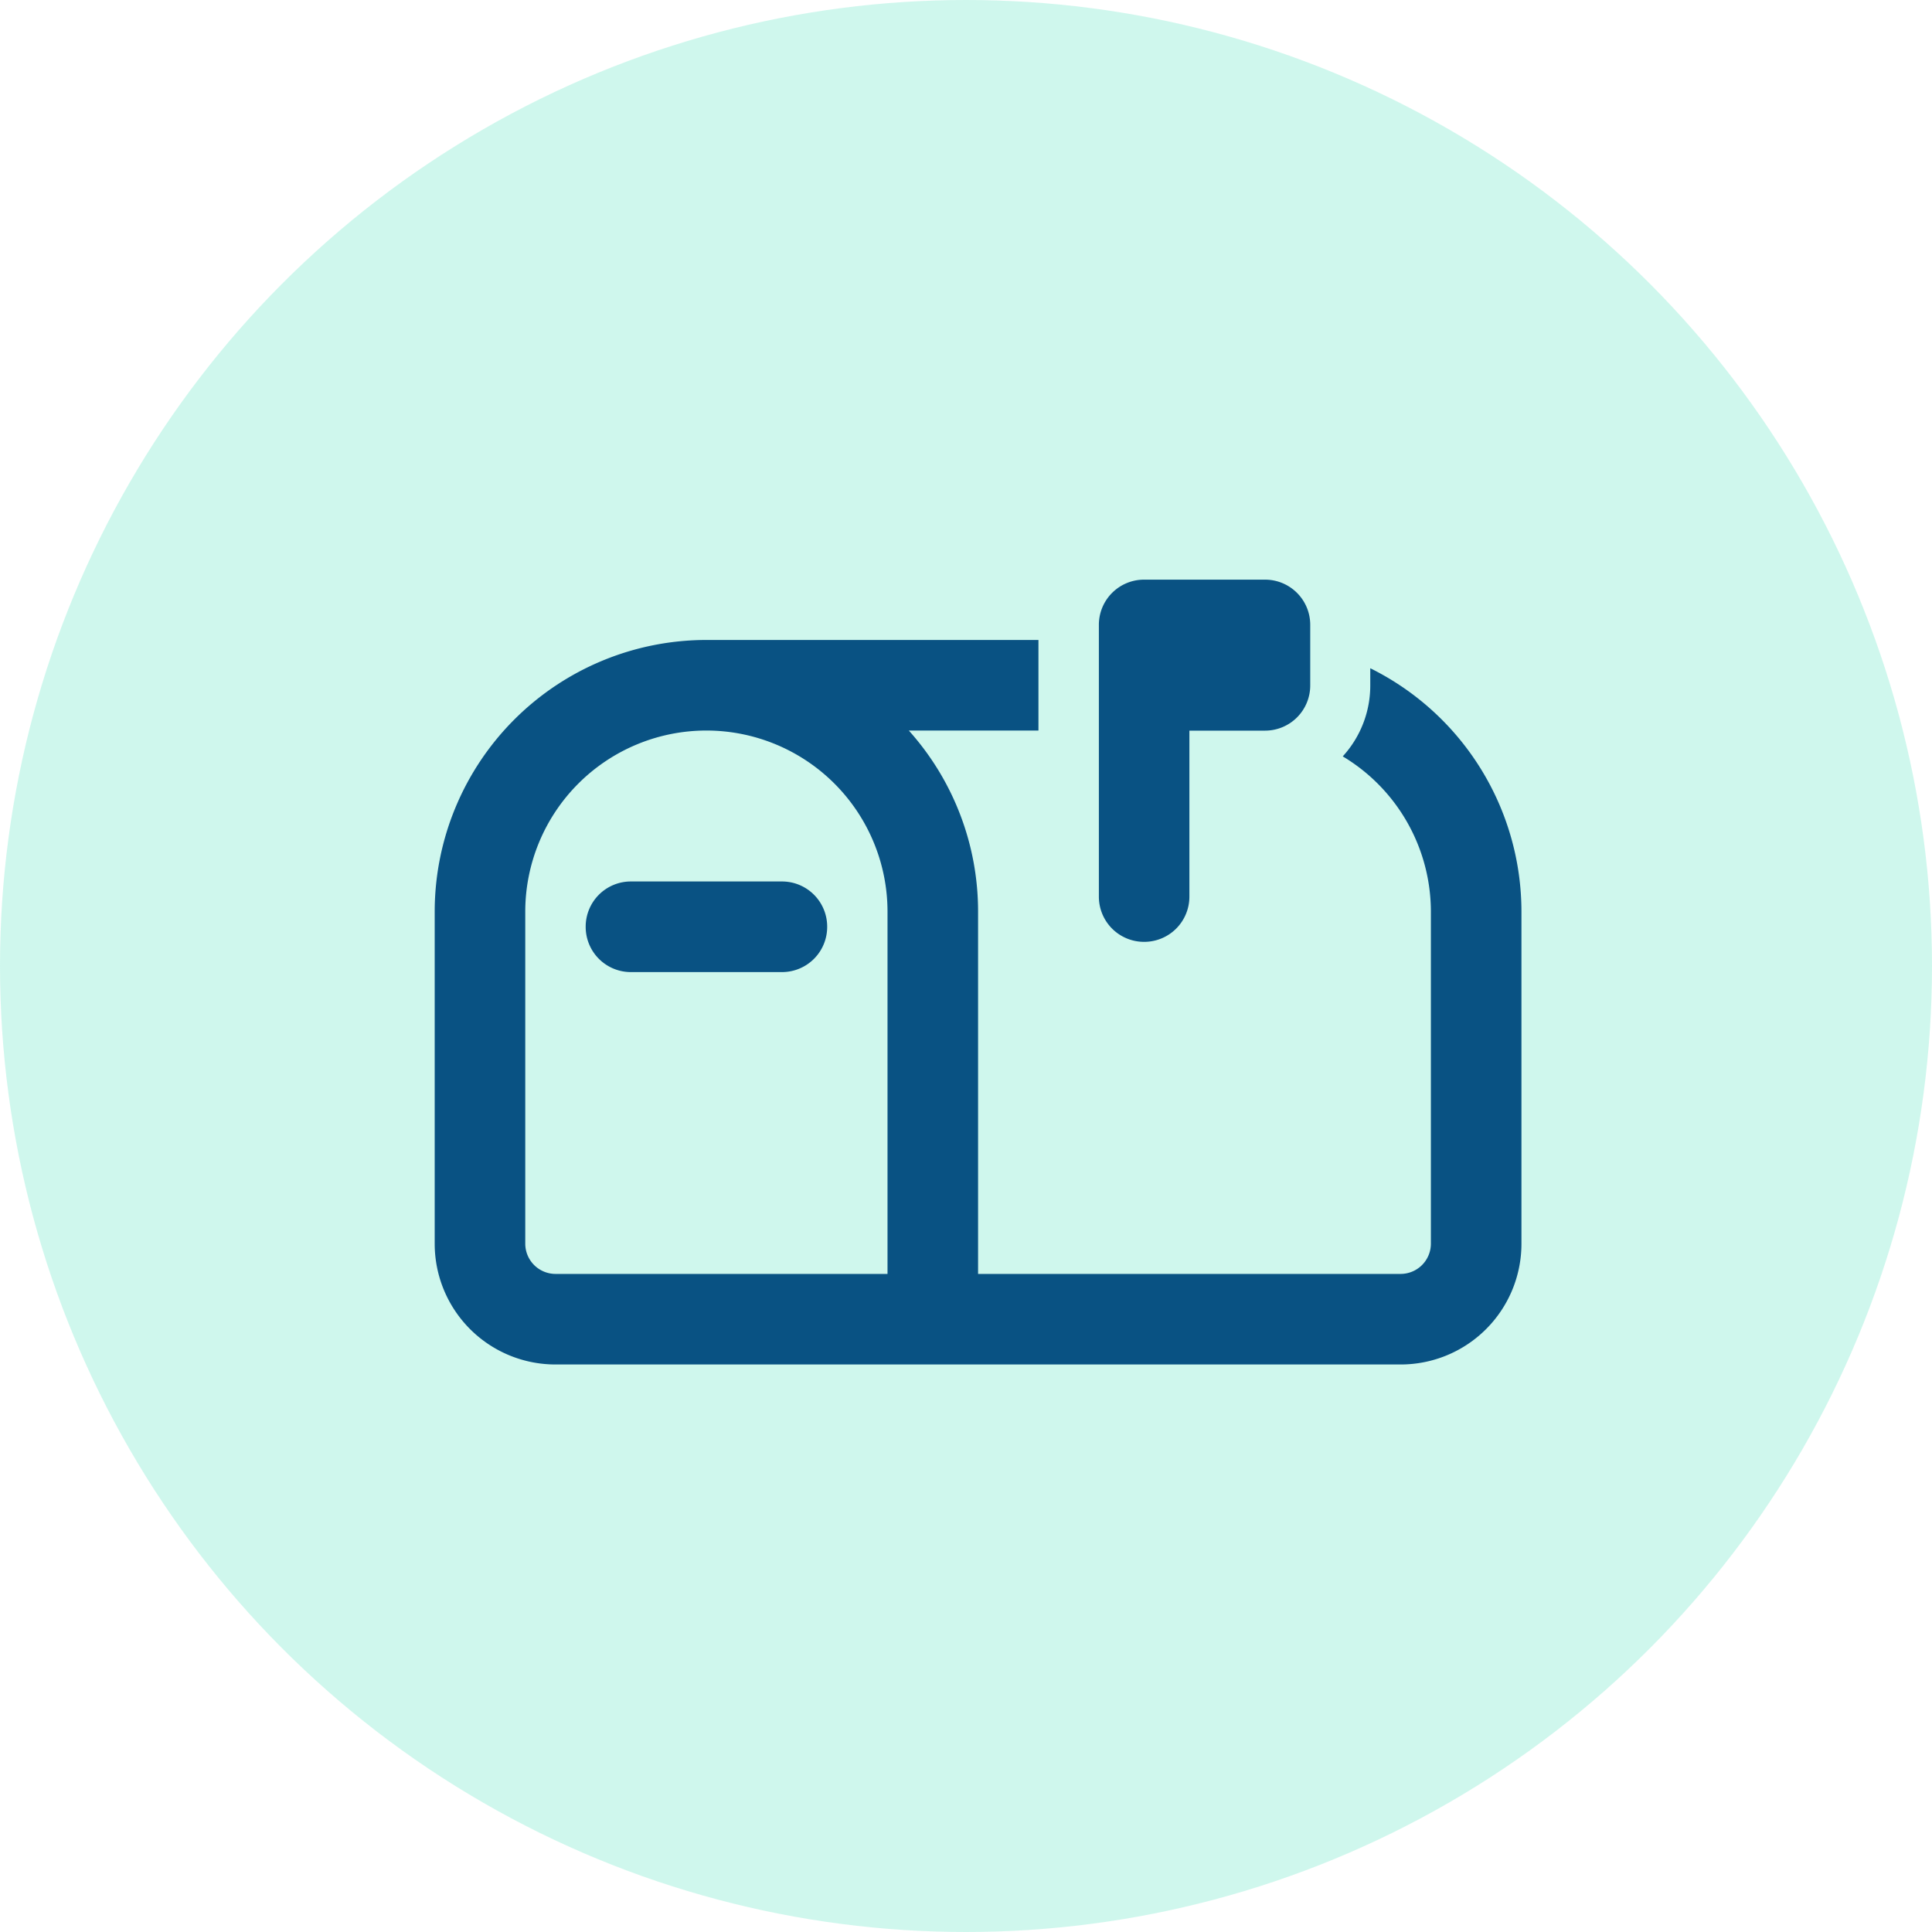
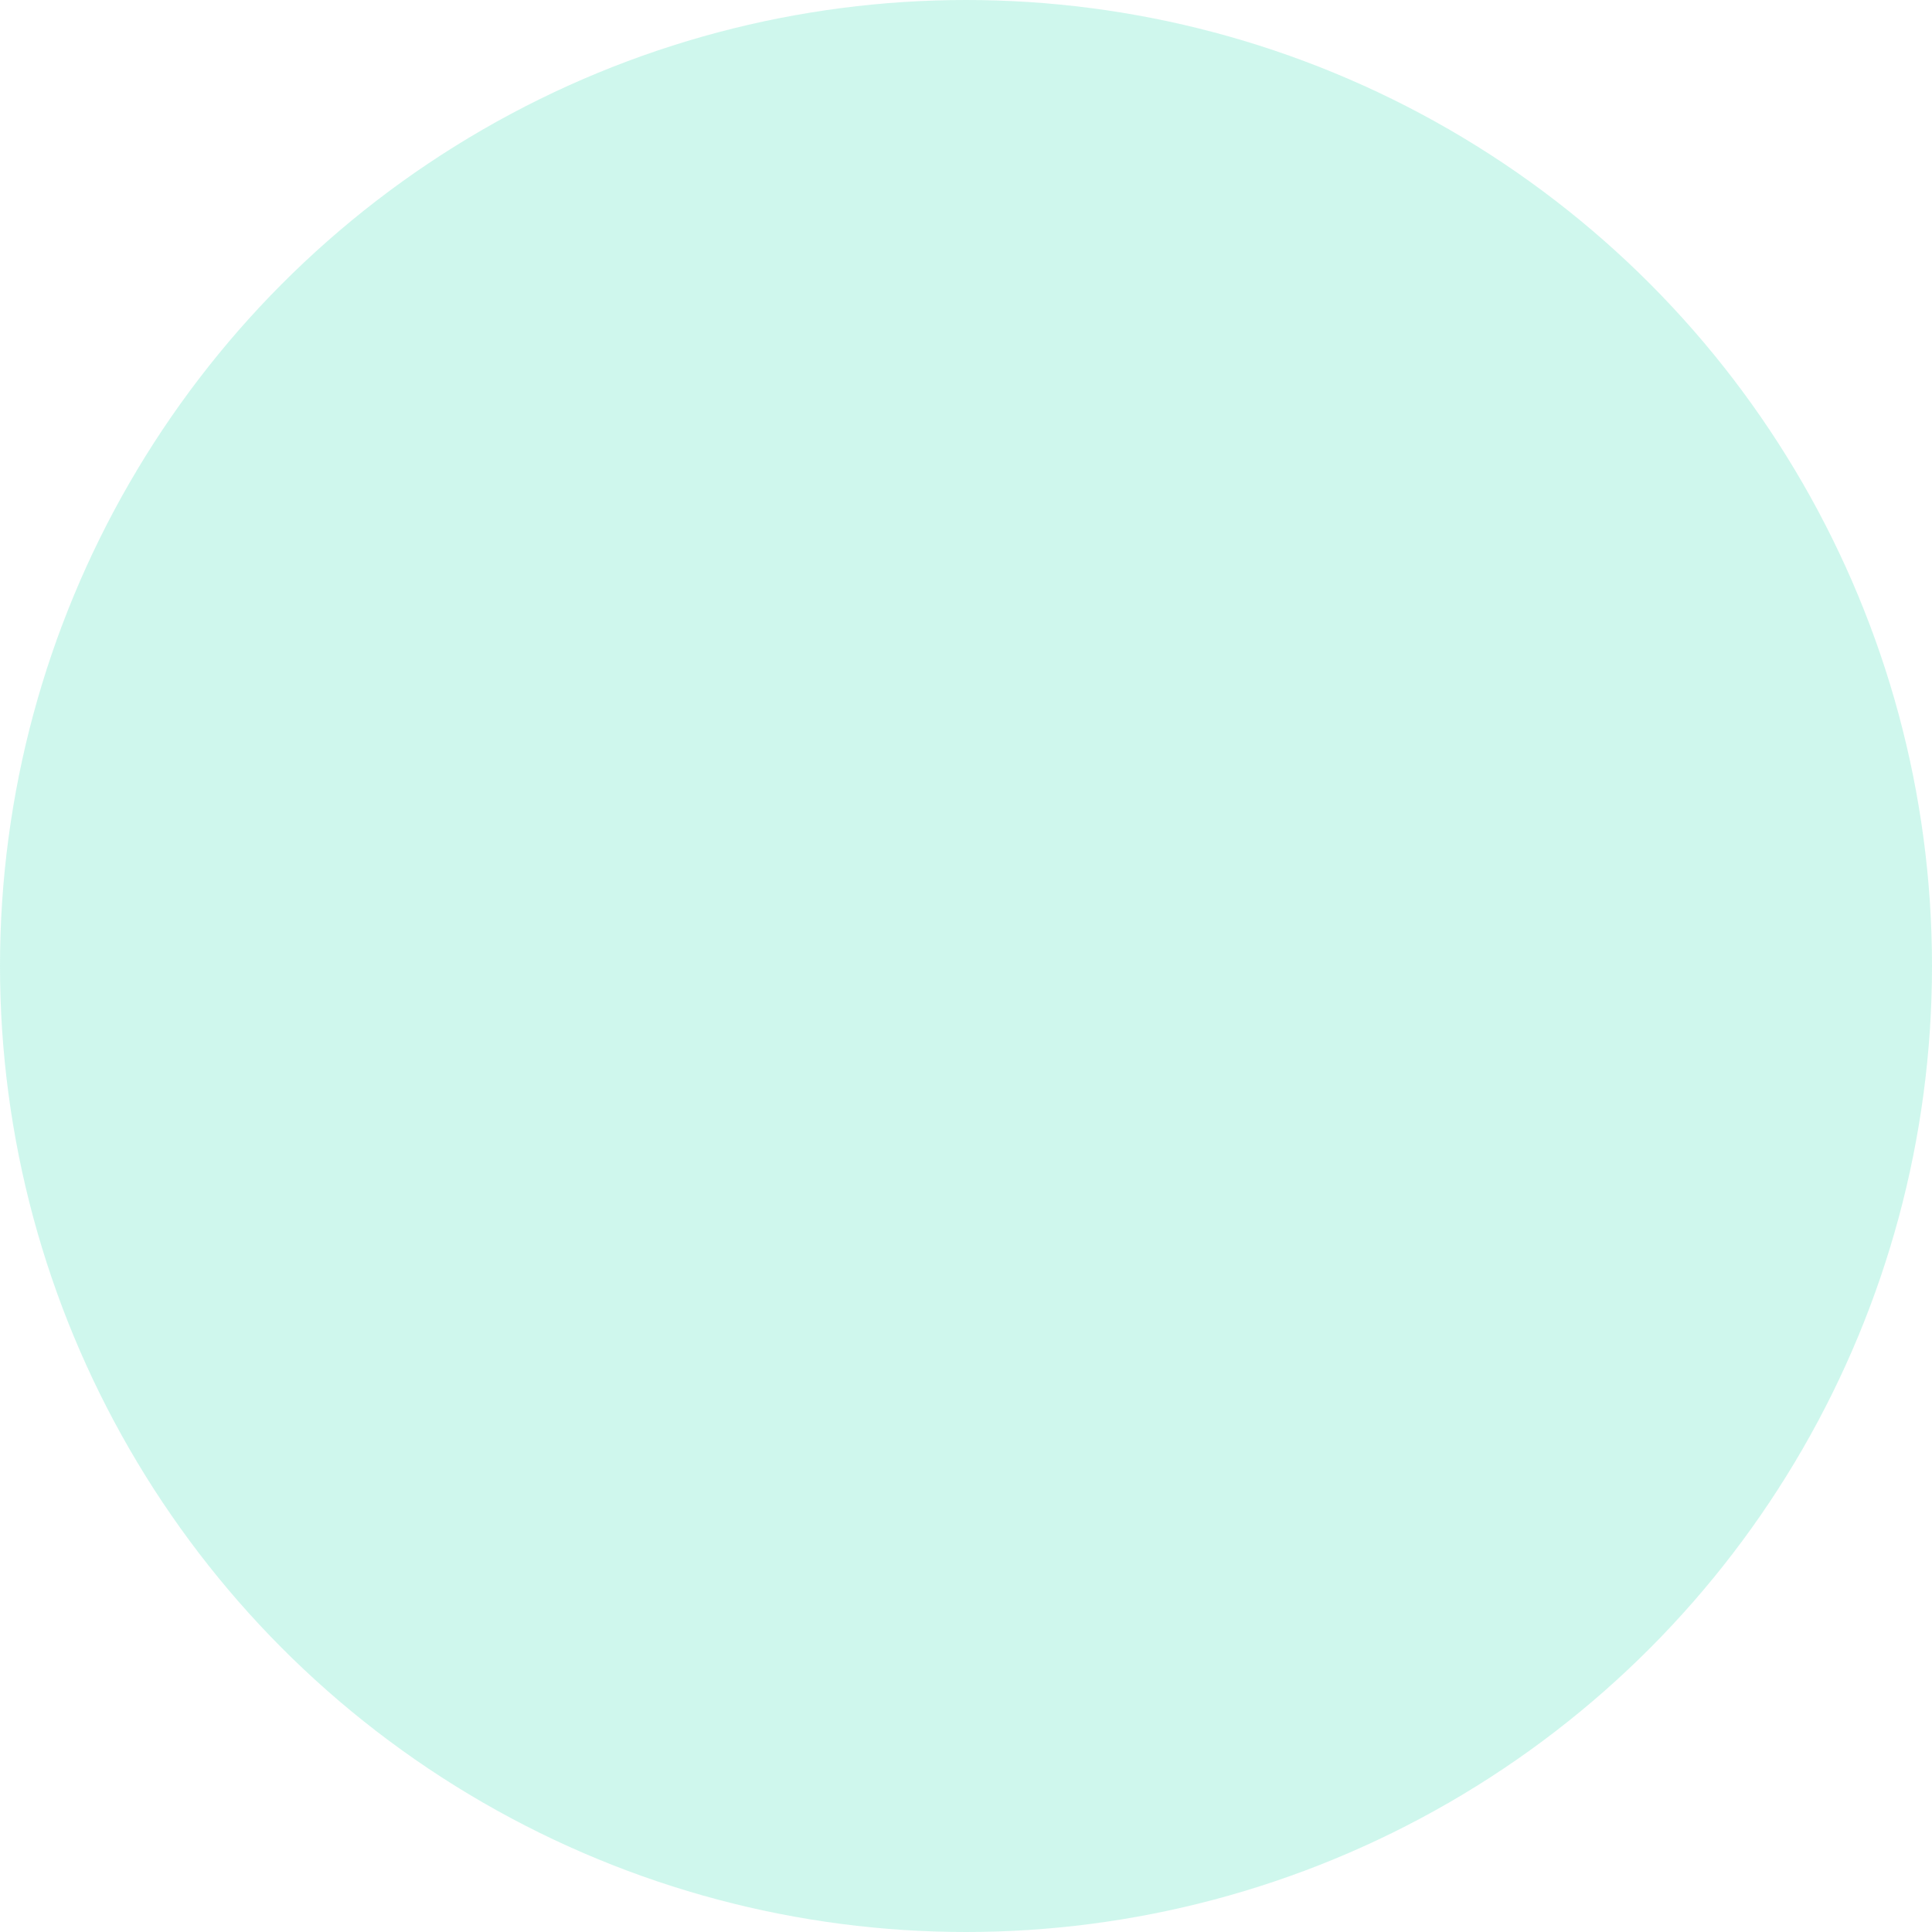
<svg xmlns="http://www.w3.org/2000/svg" width="40" height="40" viewBox="0 0 40 40">
  <g id="Mail_box" data-name="Mail box" transform="translate(-917 -1713)">
    <circle id="Ellipse_166" data-name="Ellipse 166" cx="20" cy="20" r="20" transform="translate(917 1713)" fill="#06d6a0" opacity="0.194" />
-     <path id="Path_13046" data-name="Path 13046" d="M14.688-8.75a.935.935,0,0,1-.937-.937v-5.625a.935.935,0,0,1,.938-.937h2.5a.935.935,0,0,1,.938.938v1.25a.935.935,0,0,1-.937.938H15.625v3.438A.935.935,0,0,1,14.688-8.75ZM5.625-13.125a3.751,3.751,0,0,0-3.75,3.75V-2.5a.627.627,0,0,0,.625.625H9.375v-7.5A3.751,3.751,0,0,0,5.625-13.125Zm4.191,0a5.606,5.606,0,0,1,1.434,3.75v7.5H20a.627.627,0,0,0,.625-.625V-9.375A3.751,3.751,0,0,0,18.8-12.59a2.171,2.171,0,0,0,.57-1.473v-.352A5.628,5.628,0,0,1,22.5-9.375V-2.5A2.5,2.5,0,0,1,20,0H2.5A2.5,2.5,0,0,1,0-2.5V-9.375A5.626,5.626,0,0,1,5.625-15H12.5v1.875ZM4.063-10H7.188a.935.935,0,0,1,.938.938.935.935,0,0,1-.937.938H4.063a.935.935,0,0,1-.937-.937A.935.935,0,0,1,4.063-10Z" transform="translate(926 1741.25)" fill="#095283" />
  </g>
</svg>